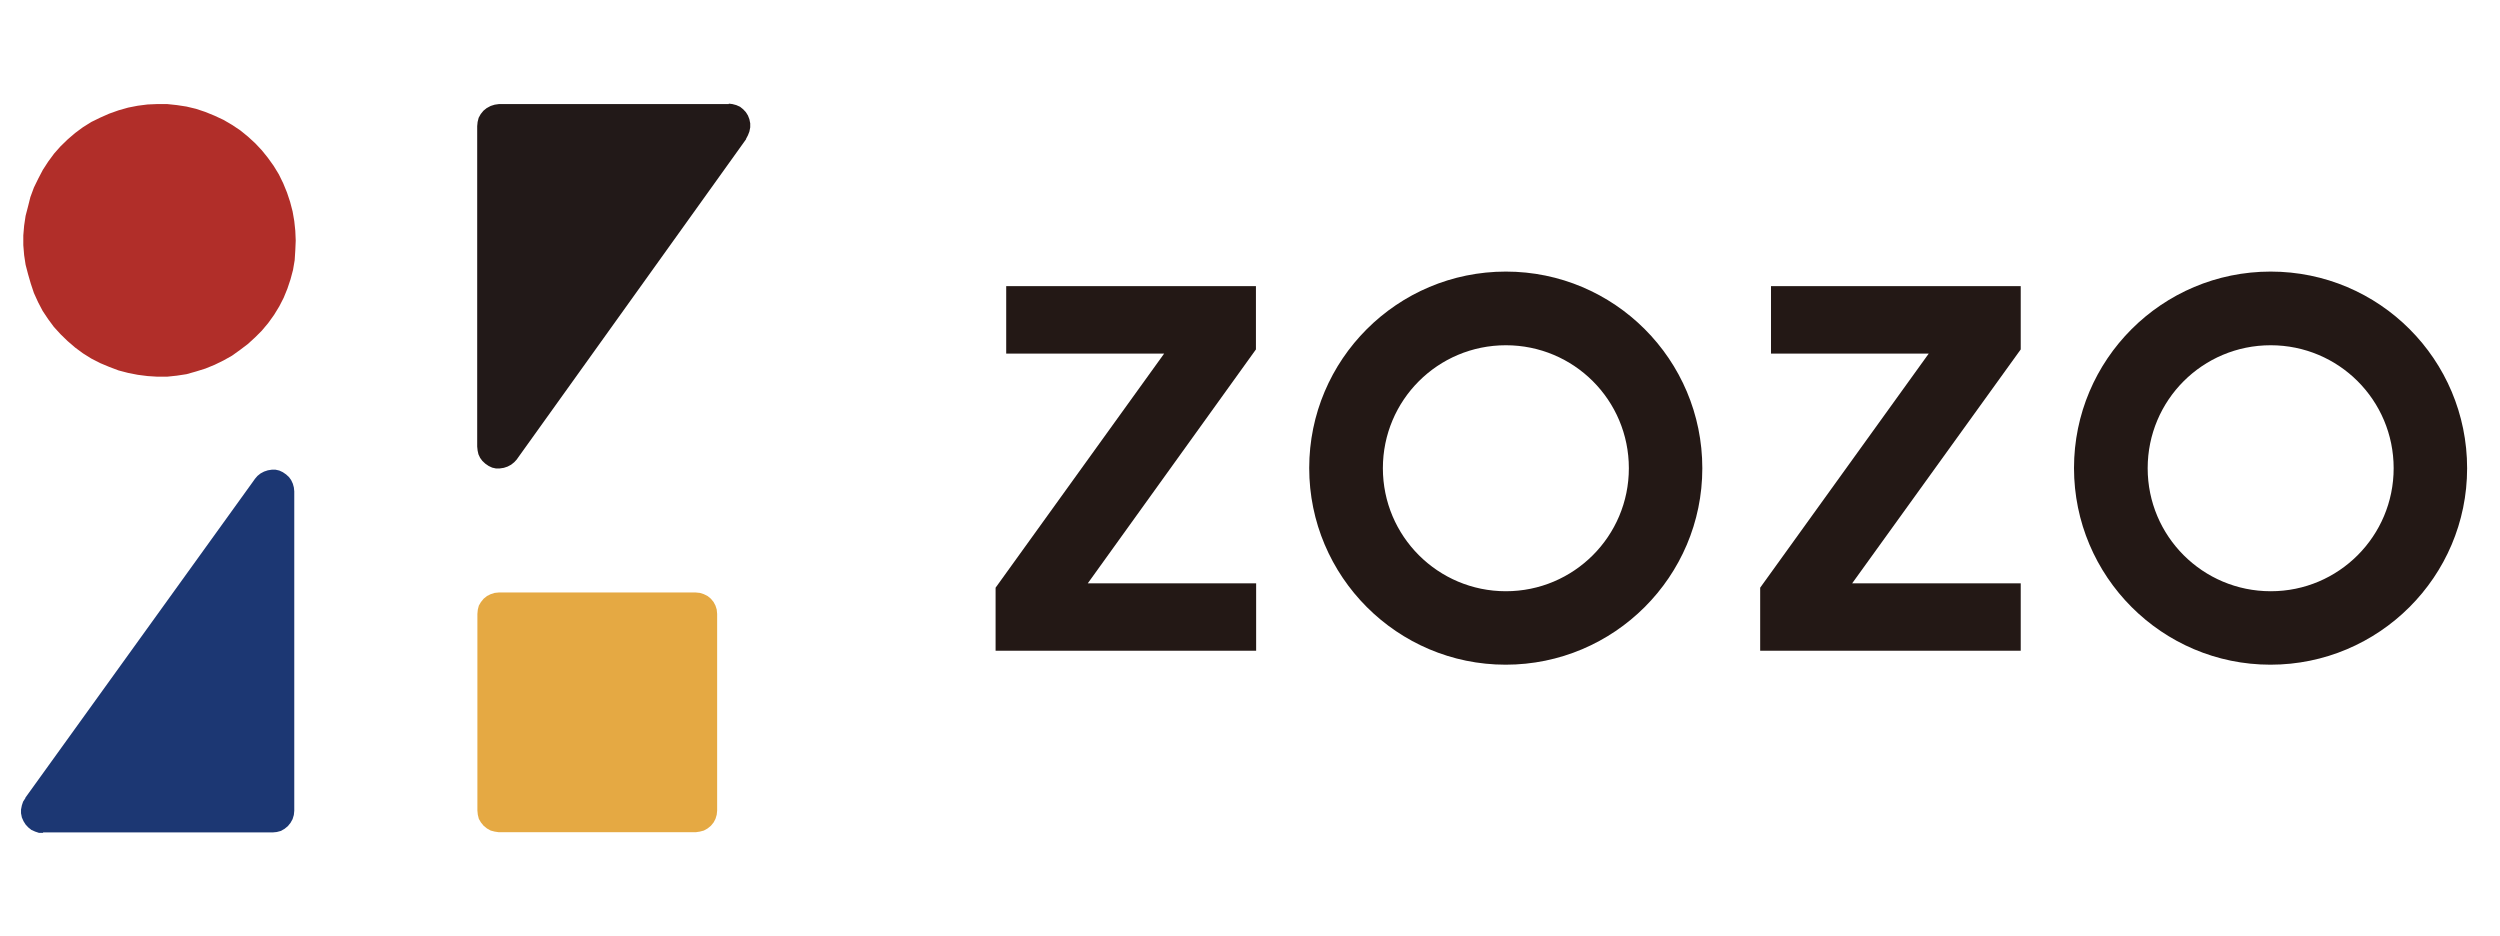
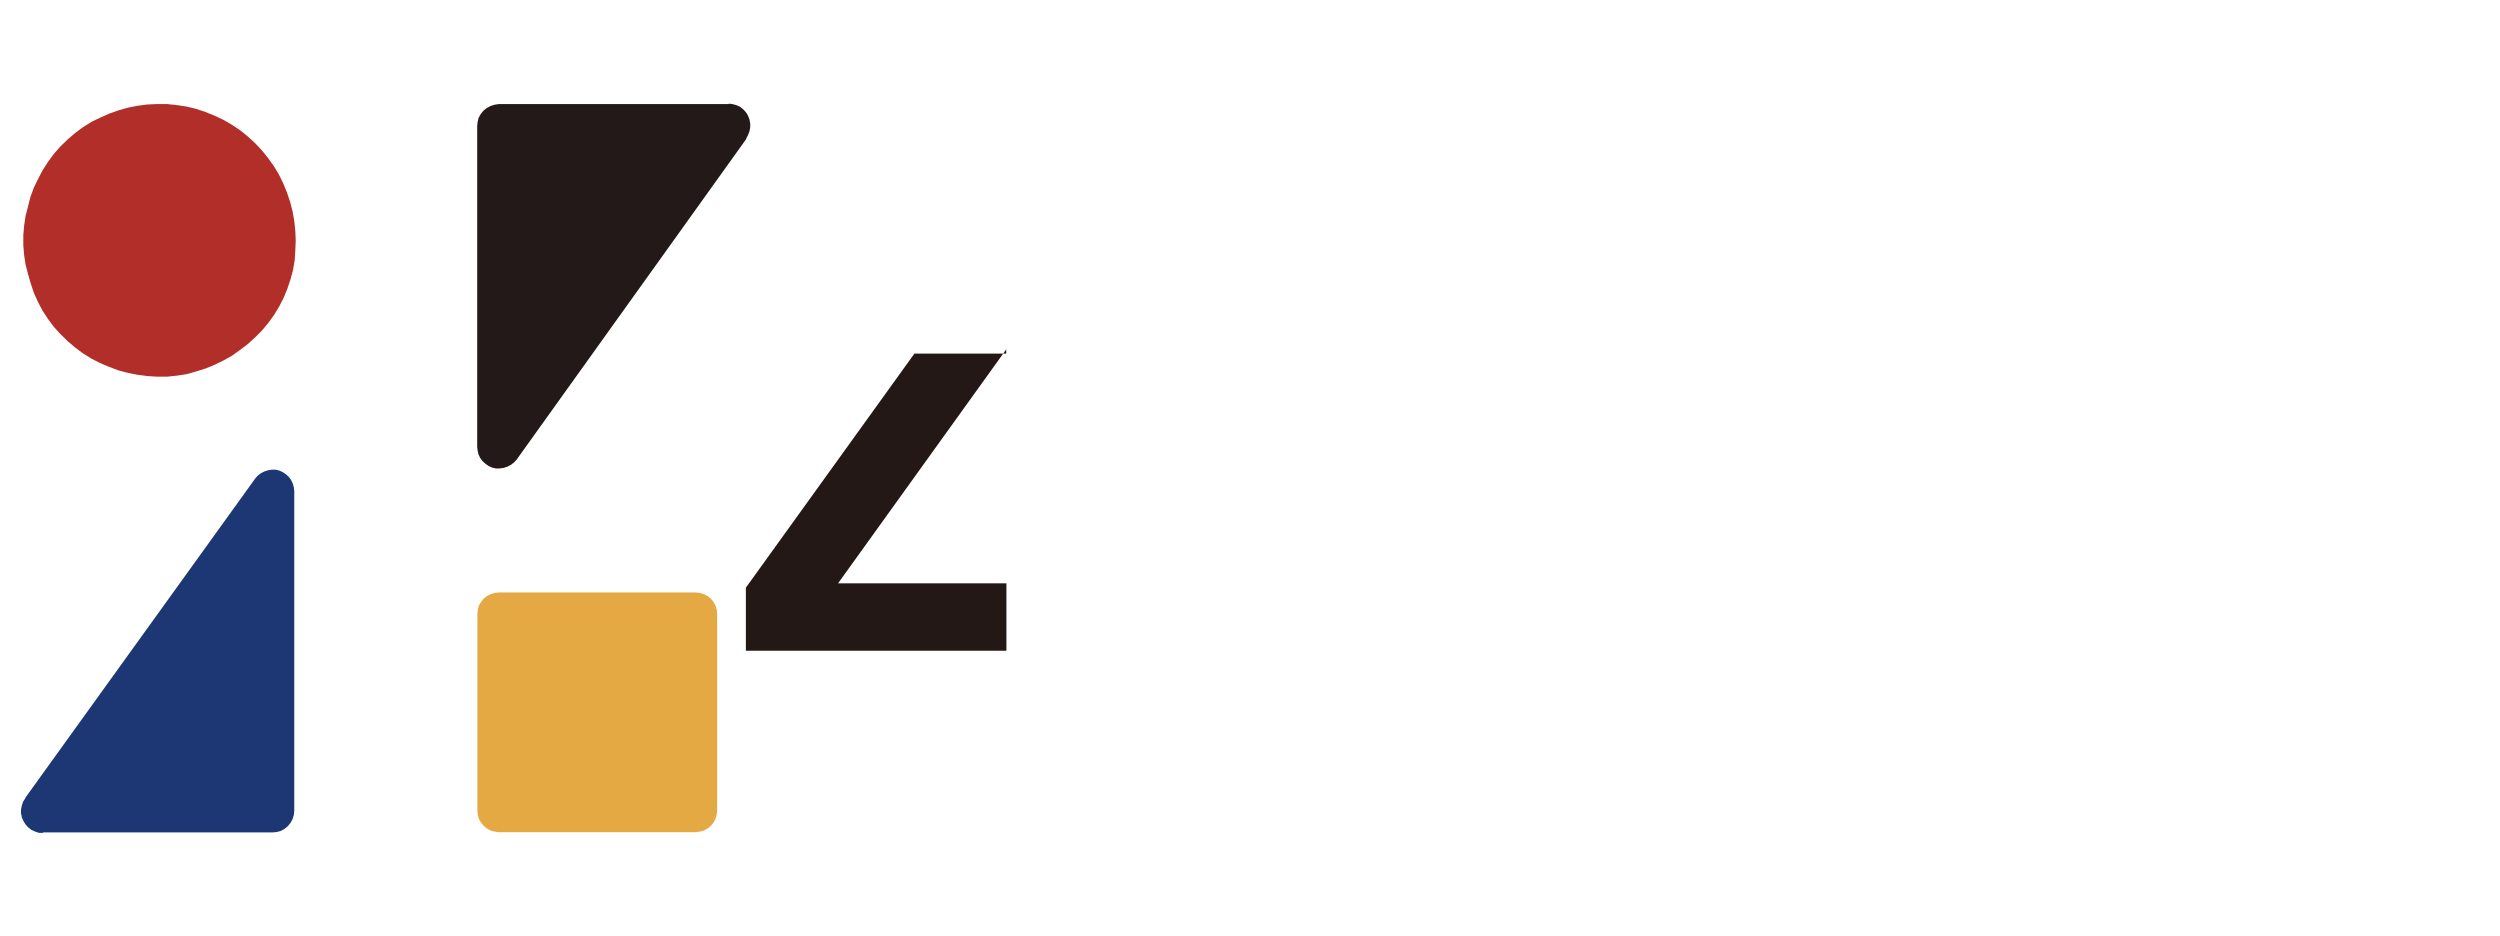
<svg xmlns="http://www.w3.org/2000/svg" id="_レイヤー_1" data-name=" レイヤー 1" version="1.1" viewBox="0 0 120.13 45">
  <defs>
    <style>
      .cls-1 {
        fill: #231815;
      }

      .cls-1, .cls-2, .cls-3, .cls-4, .cls-5 {
        stroke-width: 0px;
      }

      .cls-2 {
        fill: #e5a943;
      }

      .cls-3 {
        fill: #1c3773;
      }

      .cls-4 {
        fill: #b12e29;
      }

      .cls-5 {
        fill: #221918;
      }
    </style>
  </defs>
  <path class="cls-2" d="M34.46,38.83v-9.33l-.02-.21-.06-.19-.09-.17-.13-.16-.16-.13-.18-.09-.19-.06-.2-.02h-9.46l-.2.02-.19.06-.18.09-.16.13-.13.16-.1.17-.05.19-.02.21v9.45l.02.2.05.2.1.17.13.16.16.13.18.1.19.05.2.03h9.46l.2-.03.19-.05.18-.1.16-.13.13-.16.09-.17.06-.2.02-.2v-.12Z" />
  <path class="cls-3" d="M2.07,40h11.03l.2-.02.19-.05.18-.1.16-.13.13-.16.1-.18.06-.2.02-.2v-15.35l-.02-.19-.05-.18-.08-.17-.1-.14-.14-.13-.16-.11-.17-.08-.18-.04h-.18l-.19.03-.18.06-.17.09-.15.12-.12.14-.07.1L1.22,38.33v.02l-.11.17-.06.18-.04.2v.18l.04.2.08.18.1.16.13.14.15.12.18.08.18.06h.2s0-.02,0-.02Z" />
  <path class="cls-5" d="M35.01,5h-11.03l-.21.03-.19.06-.19.1-.16.13-.13.16-.1.18-.05.2-.02.2v15.4l.02.19.04.18.08.17.11.15.14.13.16.11.17.08.18.04h.18l.2-.03.18-.06.17-.09.15-.12.12-.13.07-.1,10.95-15.29v-.02l.09-.17.07-.18.04-.2v-.19l-.04-.2-.07-.18-.1-.16-.13-.14-.15-.12-.18-.08-.19-.05-.17-.02v.02h-.01Z" />
  <path class="cls-4" d="M14.21,11.56l-.02-.47-.05-.47-.08-.46-.12-.46-.15-.45-.18-.44-.21-.43-.25-.41-.28-.39-.29-.36-.32-.34-.35-.32-.37-.3-.39-.26-.41-.24-.43-.2-.44-.18-.45-.15-.46-.11-.46-.07-.47-.05h-.47l-.47.02-.47.06-.46.09-.46.13-.45.16-.43.19-.43.21-.4.25-.38.28-.36.31-.34.33-.31.35-.28.38-.26.4-.22.42-.21.43-.17.46-.11.44-.12.46-.07.47-.04.47v.47l.04.48.07.46.12.46.13.45.15.45.2.44.22.42.26.39.28.38.32.35.34.33.36.31.38.28.4.25.43.22.43.18.45.17.46.12.46.09.47.06.47.03h.47l.47-.05.46-.07.46-.13.45-.14.44-.18.43-.21.41-.23.39-.28.37-.28.35-.32.32-.32.31-.37.28-.39.25-.41.21-.41.18-.44.15-.45.12-.45.08-.47.03-.48.02-.47h0Z" />
-   <path class="cls-1" d="M55.94,16.99h-7.59v-3.24h12v3.04l-8.08,11.24h8.09v3.24h-12.52v-3.03l8.1-11.25h0Z" />
-   <path class="cls-1" d="M72.36,13.05c-5.22,0-9.45,4.23-9.45,9.44s4.23,9.45,9.44,9.45,9.45-4.23,9.45-9.44h0c0-5.22-4.23-9.45-9.44-9.45M72.36,28.41c-3.26,0-5.91-2.64-5.91-5.91s2.64-5.91,5.91-5.91,5.91,2.64,5.91,5.91h0c0,3.26-2.64,5.91-5.91,5.91" />
-   <path class="cls-1" d="M92.68,16.99h-7.58v-3.24h12v3.04l-8.1,11.24h8.1v3.24h-12.52v-3.03l8.1-11.25Z" />
-   <path class="cls-1" d="M109.11,13.05c-5.22,0-9.45,4.23-9.45,9.44s4.23,9.45,9.44,9.45,9.45-4.23,9.45-9.44h0c0-5.22-4.22-9.45-9.44-9.45h0M109.11,28.41c-3.26,0-5.91-2.64-5.91-5.91s2.64-5.91,5.91-5.91,5.91,2.64,5.91,5.91h0c0,3.26-2.64,5.91-5.9,5.91h0" />
+   <path class="cls-1" d="M55.94,16.99h-7.59v-3.24v3.04l-8.08,11.24h8.09v3.24h-12.52v-3.03l8.1-11.25h0Z" />
</svg>